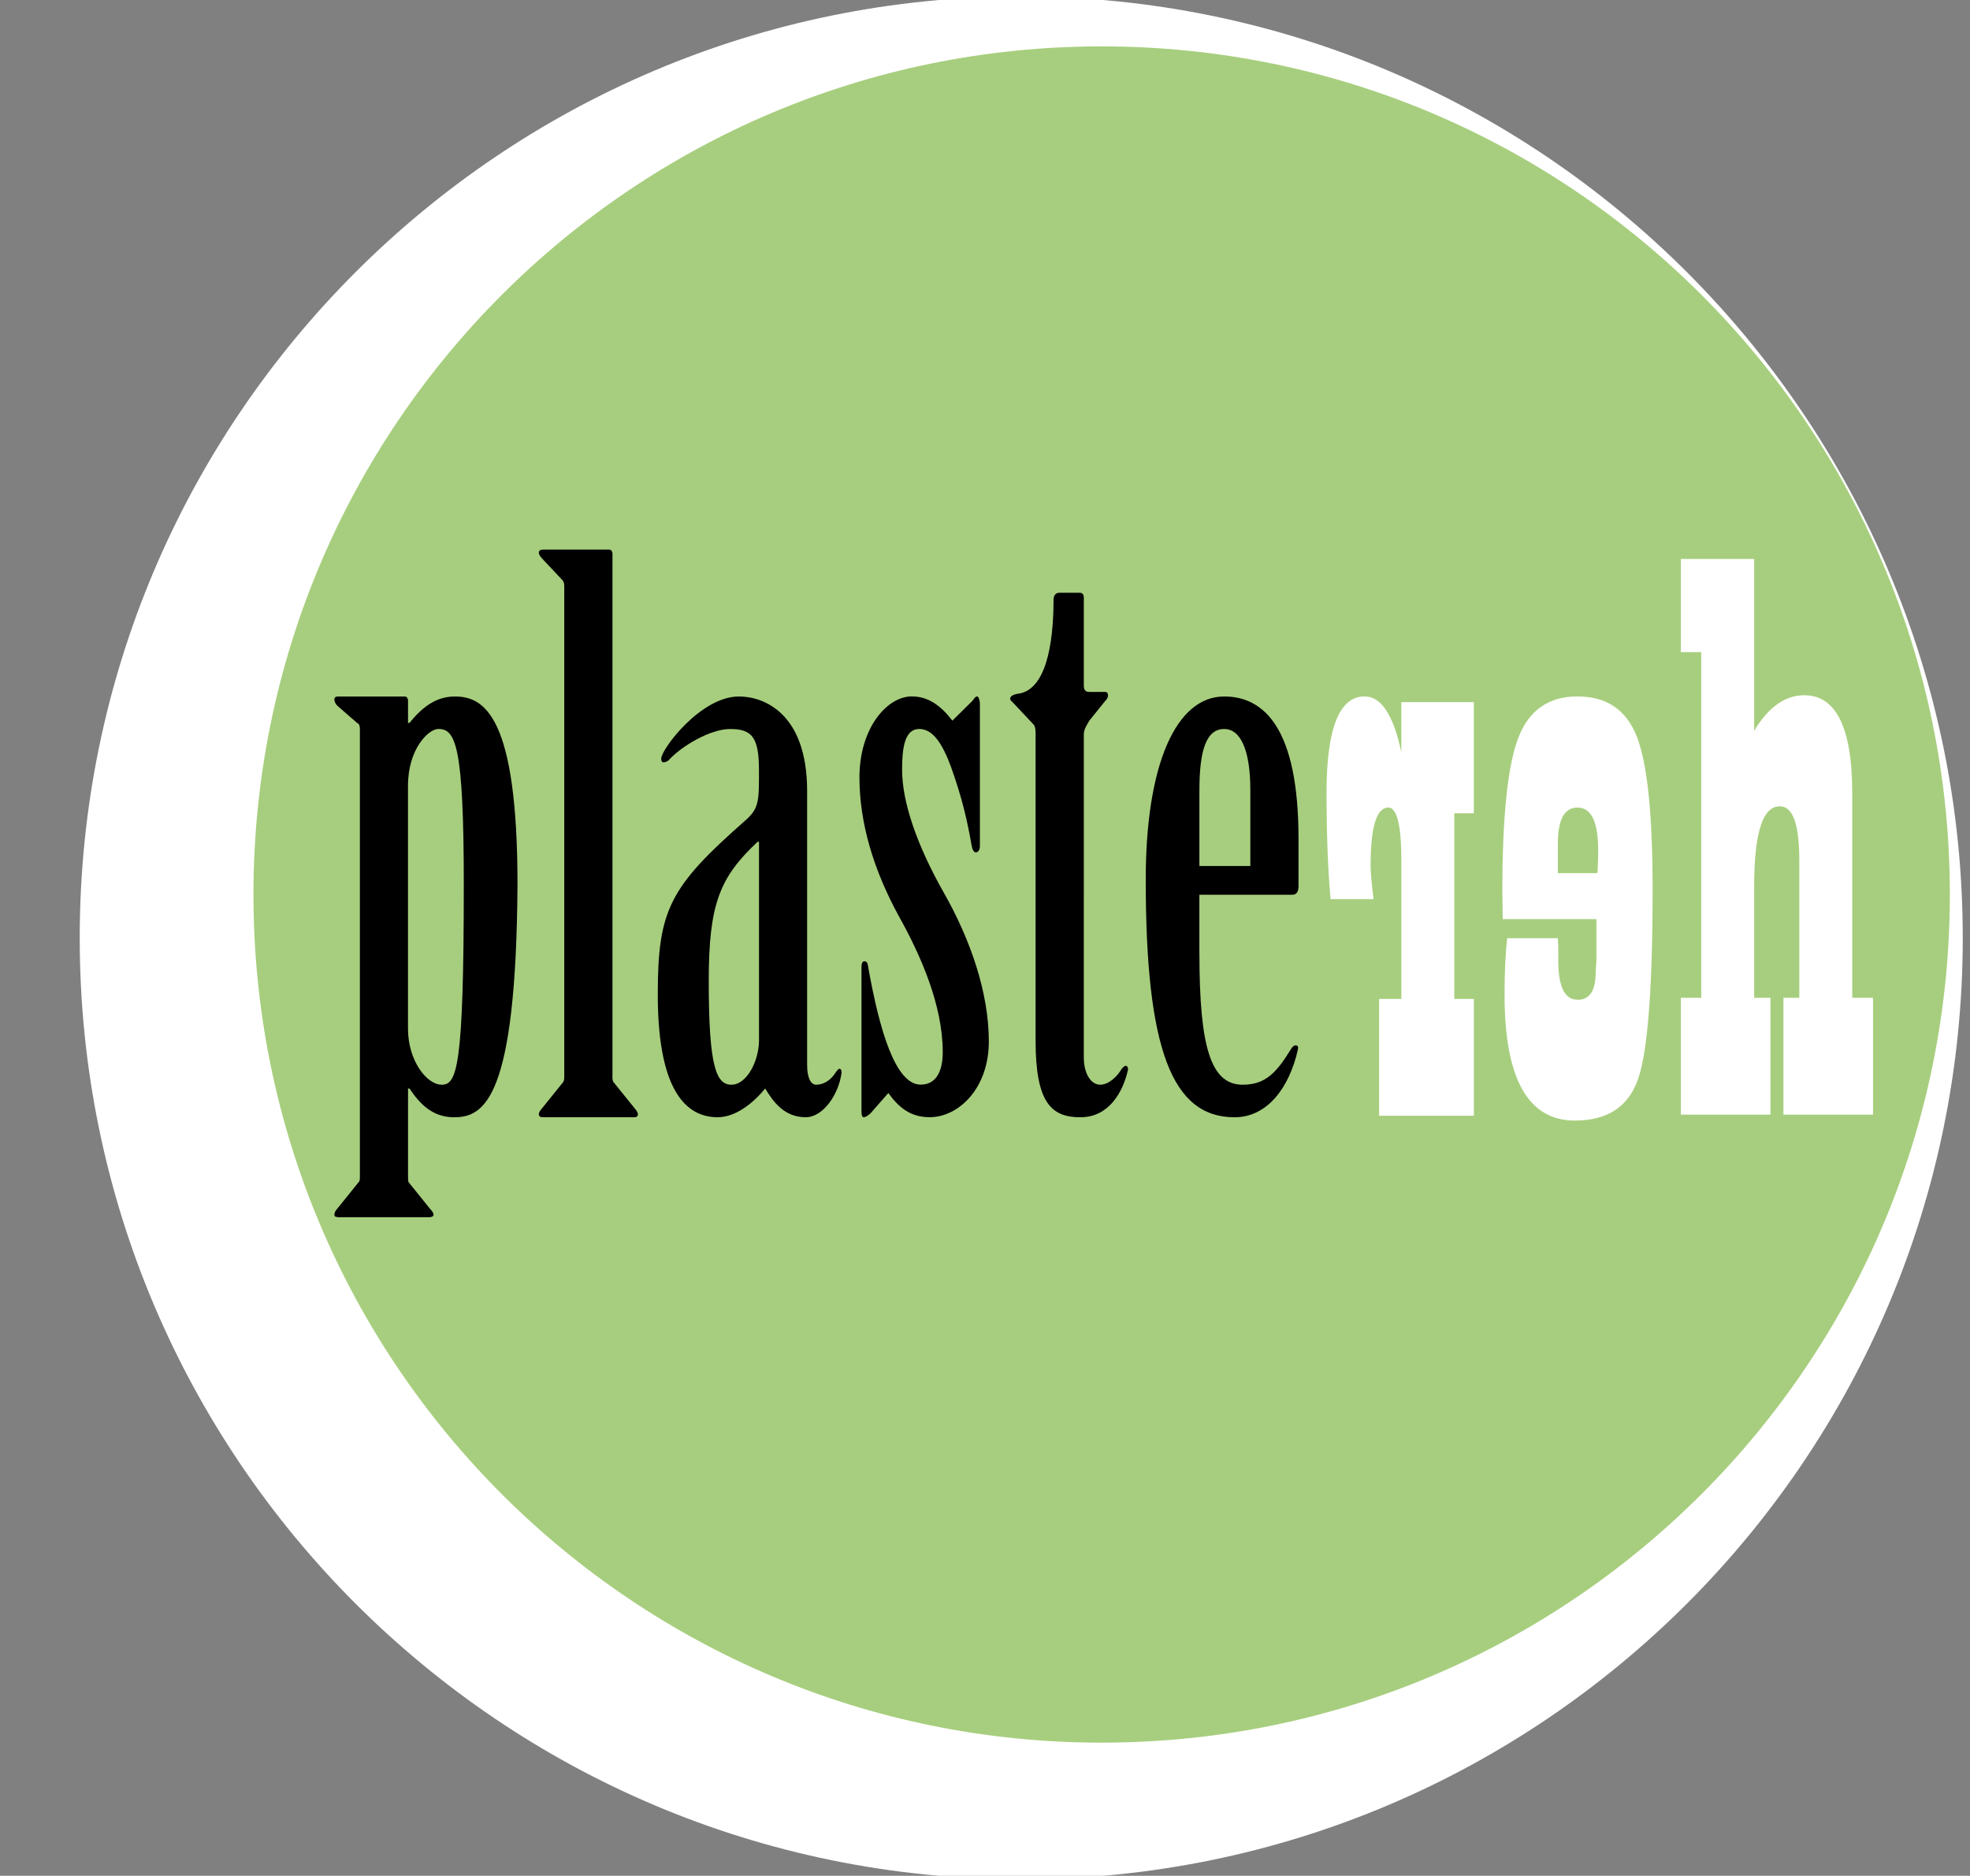
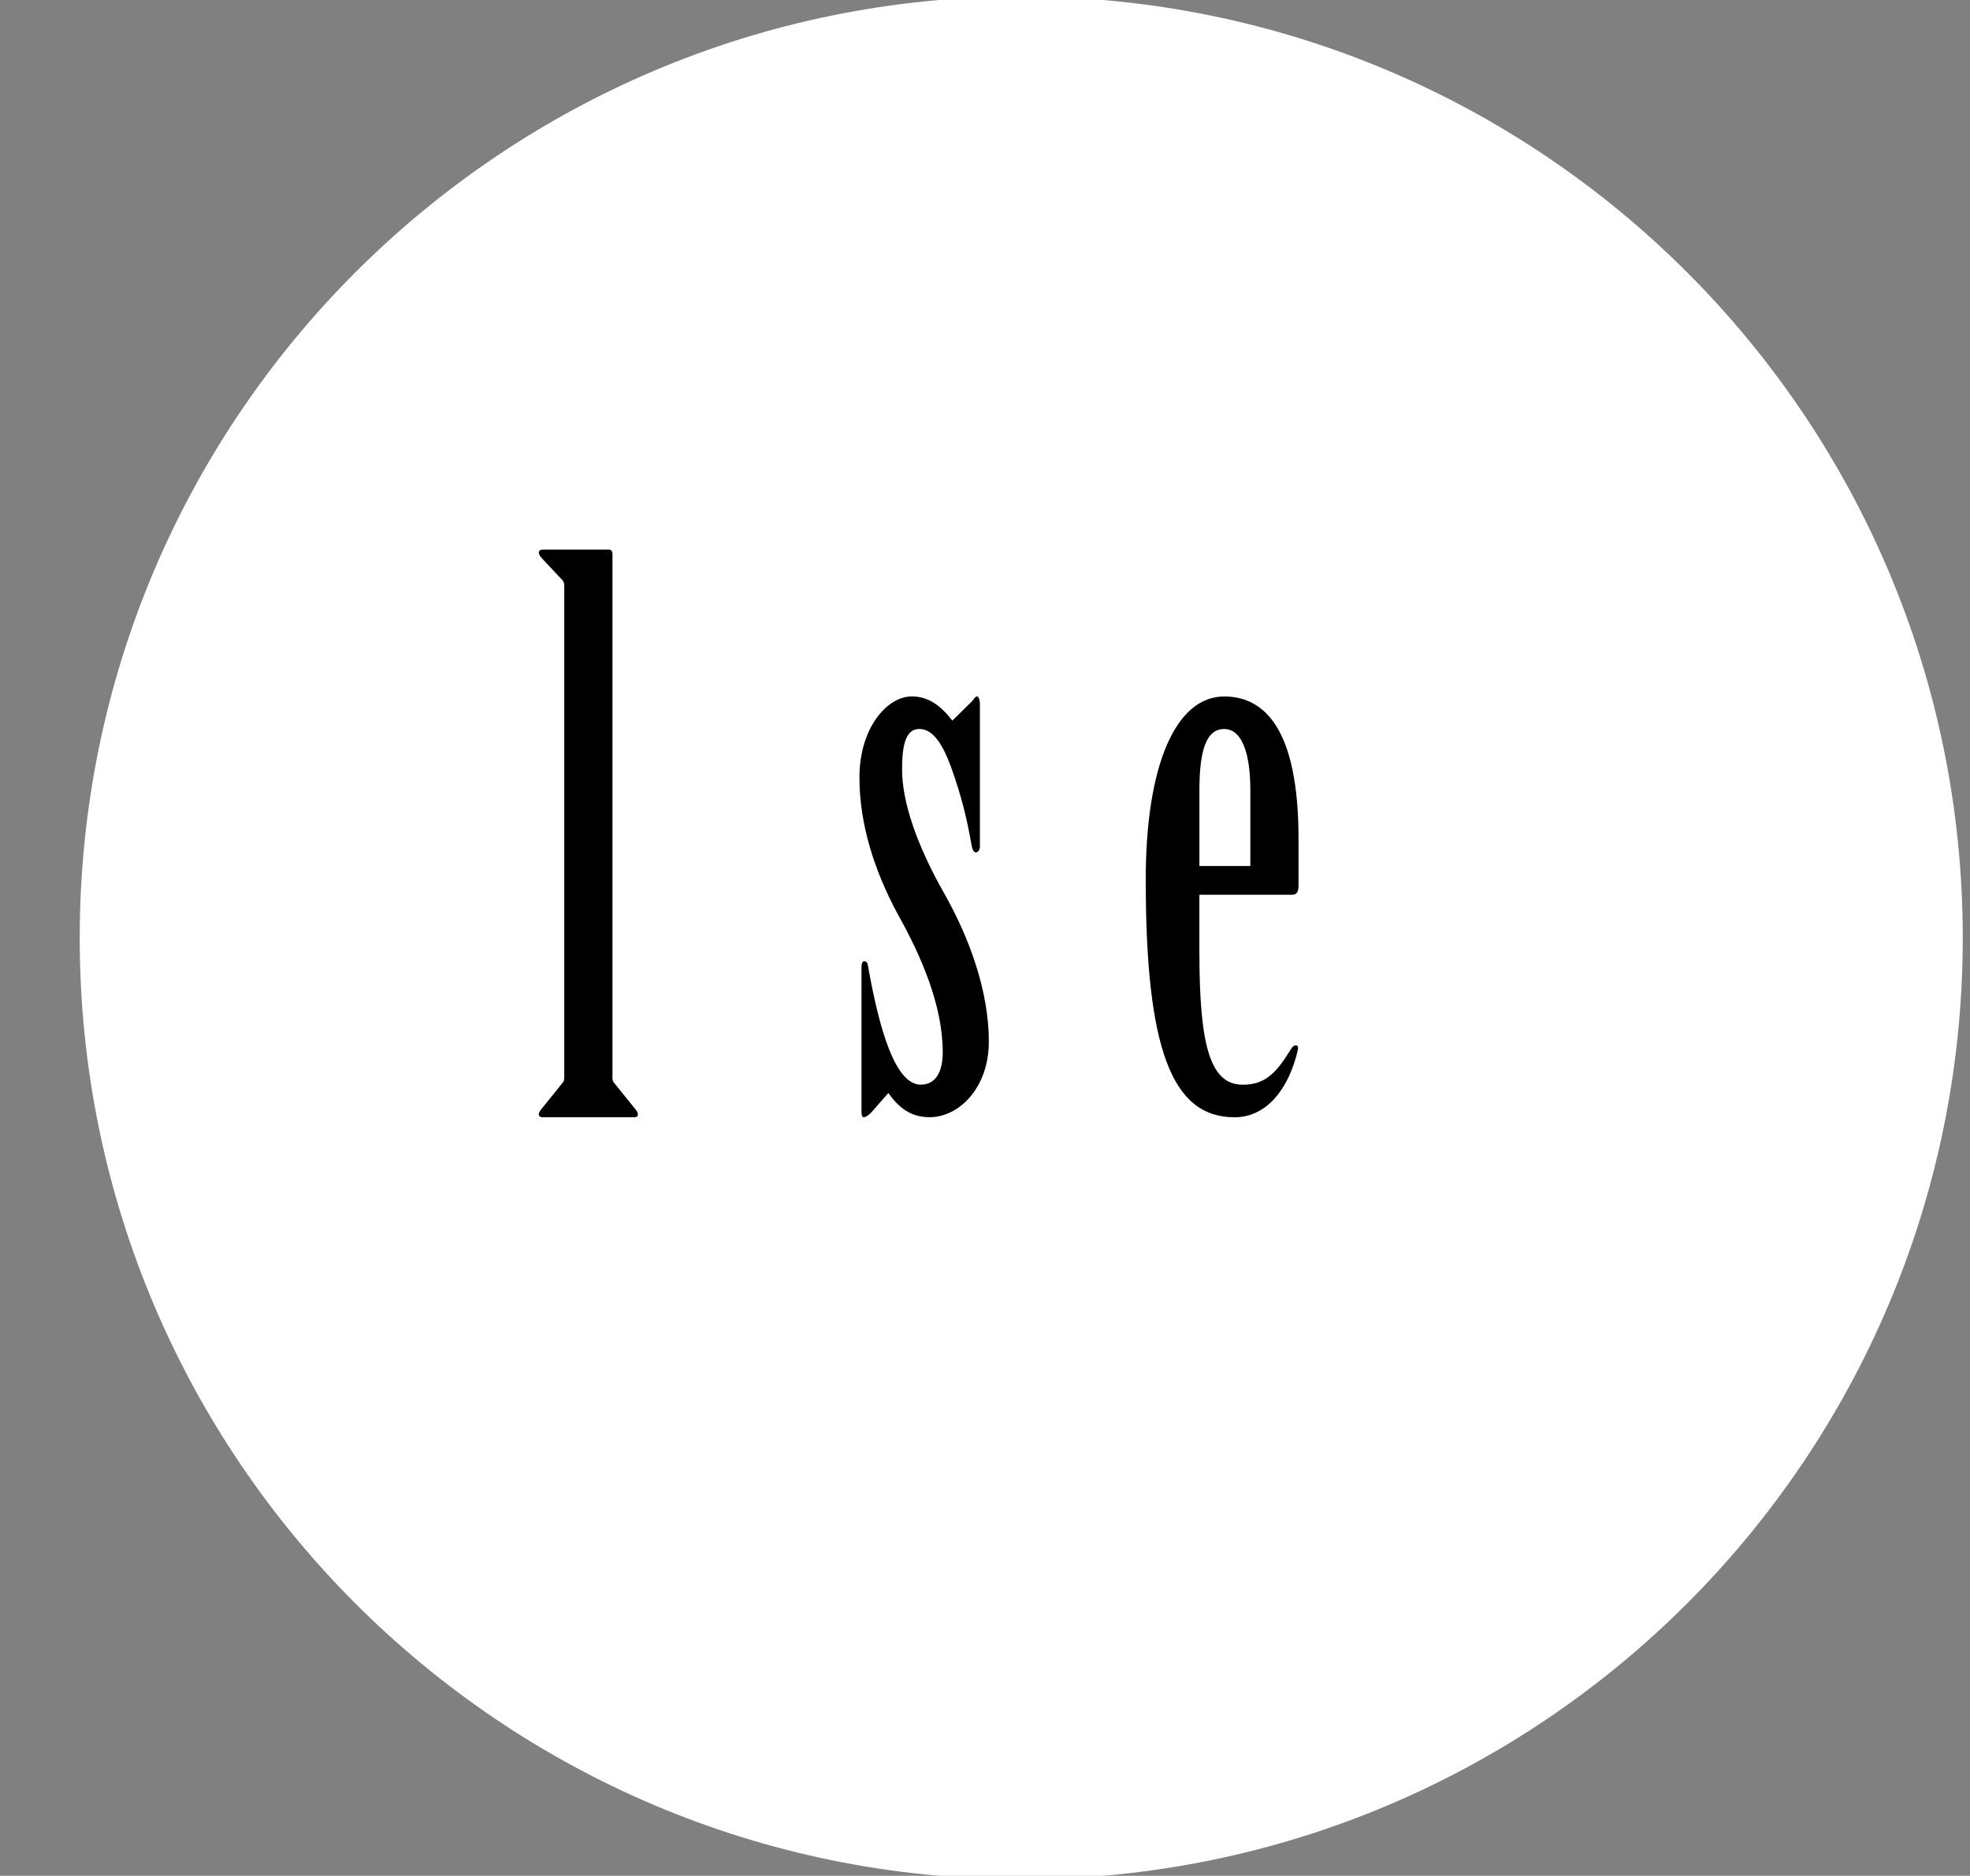
<svg xmlns="http://www.w3.org/2000/svg" xmlns:xlink="http://www.w3.org/1999/xlink" version="1.1" id="Ebene_1" x="0px" y="0px" width="59.53px" height="56.69px" viewBox="0 0 59.53 56.69" enable-background="new 0 0 59.53 56.69" xml:space="preserve">
  <rect x="0" y="0" width="59.53" height="56.69" fill="#808080" stroke="none" />
  <g>
    <defs>
      <rect id="SVGID_1_" x="1" y="-0.106" width="74.646" height="56.903" />
    </defs>
    <clipPath id="SVGID_2_">
      <use xlink:href="#SVGID_1_" overflow="visible" />
    </clipPath>
    <path clip-path="url(#SVGID_2_)" fill="#FFFFFF" d="M30.86,56.797c15.713,0,28.451-12.738,28.451-28.452S46.573-0.106,30.86-0.106   S2.409,12.632,2.409,28.345S15.147,56.797,30.86,56.797" />
-     <path clip-path="url(#SVGID_2_)" fill="#A7CE7E" d="M33.29,52.666c14.156,0,25.631-11.477,25.631-25.632   c0-14.156-11.475-25.632-25.631-25.632c-14.156,0-25.631,11.476-25.631,25.632C7.659,41.189,19.134,52.666,33.29,52.666" />
  </g>
  <g>
-     <path d="M10.874,22.009c0-0.068-0.021-0.137-0.083-0.16l-0.604-0.526c-0.062-0.069-0.083-0.137-0.083-0.183   c0-0.068,0.042-0.091,0.125-0.091h1.997c0.062,0,0.104,0.046,0.104,0.137v0.663h0.042c0.354-0.435,0.77-0.8,1.373-0.8   c0.894,0,1.893,0.595,1.893,5.695c-0.042,6.45-0.999,7.022-1.914,7.022c-0.666,0-1.04-0.412-1.352-0.869h-0.042v2.653   c0,0.068,0,0.16,0.021,0.183l0.645,0.801c0.062,0.068,0.104,0.114,0.104,0.183c0,0.046-0.062,0.069-0.125,0.069h-2.745   c-0.083,0-0.125-0.023-0.125-0.069c0-0.068,0.021-0.114,0.083-0.183l0.645-0.801c0.042-0.022,0.042-0.114,0.042-0.183V22.009z    M12.329,31.09c0,0.96,0.562,1.692,1.02,1.692s0.666-0.526,0.666-6.039c0-4.231-0.25-4.712-0.77-4.712   c-0.292,0-0.916,0.595-0.916,1.715V31.09z" />
    <path d="M18.506,32.508c0,0.091,0,0.16,0.042,0.206l0.645,0.8c0.042,0.046,0.083,0.114,0.083,0.16c0,0.069-0.042,0.092-0.125,0.092   h-2.745c-0.062,0-0.125-0.022-0.125-0.092c0-0.046,0.042-0.114,0.083-0.16l0.645-0.8c0.042-0.046,0.042-0.115,0.042-0.206V17.709   c0-0.092-0.021-0.137-0.062-0.183l-0.624-0.664c-0.042-0.045-0.083-0.114-0.083-0.16c0-0.069,0.062-0.092,0.125-0.092h1.997   c0.062,0,0.104,0.046,0.104,0.137V32.508z" />
-     <path d="M24.391,32.21c0,0.298,0.083,0.572,0.271,0.572c0.208,0,0.437-0.114,0.603-0.389c0.042-0.046,0.062-0.092,0.104-0.092   s0.062,0.046,0.062,0.114c-0.083,0.663-0.562,1.35-1.082,1.35c-0.645,0-0.978-0.457-1.227-0.869   c-0.333,0.412-0.874,0.869-1.435,0.869c-0.811,0-1.81-0.572-1.81-3.705c0-2.562,0.354-3.248,2.642-5.261   c0.416-0.366,0.416-0.572,0.416-1.509c0-1.007-0.208-1.258-0.874-1.258c-0.604,0-1.477,0.526-1.851,0.938   c-0.042,0.045-0.104,0.068-0.167,0.068c-0.042,0-0.062-0.045-0.062-0.114c0-0.274,1.186-1.875,2.35-1.875   c0.749,0,2.059,0.503,2.059,2.859V32.21z M22.936,25.44h-0.042c-1.144,1.075-1.477,1.875-1.477,4.208   c0,2.607,0.229,3.134,0.687,3.134s0.832-0.709,0.832-1.35V25.44z" />
    <path d="M29.611,25.577c0,0.091-0.042,0.183-0.125,0.183c-0.062,0-0.104-0.092-0.125-0.206c-0.125-0.709-0.271-1.395-0.624-2.379   c-0.27-0.732-0.562-1.144-0.957-1.144c-0.437,0-0.52,0.549-0.52,1.235c0,0.96,0.437,2.264,1.269,3.728   c0.791,1.396,1.352,2.996,1.352,4.483c0,1.418-0.915,2.287-1.789,2.287c-0.583,0-0.936-0.297-1.248-0.731l-0.541,0.617   c-0.062,0.046-0.125,0.114-0.208,0.114c-0.042,0-0.062-0.068-0.062-0.16v-4.392c0-0.068,0.021-0.16,0.083-0.16   c0.104,0,0.104,0.092,0.125,0.206c0.333,1.853,0.811,3.522,1.581,3.522c0.458,0,0.666-0.389,0.666-0.983   c0-1.418-0.666-2.928-1.331-4.117c-0.749-1.373-1.186-2.791-1.186-4.186c0-1.487,0.832-2.447,1.581-2.447   c0.499,0,0.874,0.274,1.227,0.732l0.603-0.595c0.042-0.046,0.083-0.137,0.146-0.137c0.042,0,0.083,0.114,0.083,0.229V25.577z" />
-     <path d="M32.751,31.959c0,0.48,0.208,0.823,0.499,0.823c0.249,0,0.52-0.252,0.645-0.48c0.042-0.046,0.083-0.092,0.125-0.092   c0.041,0,0.083,0.069,0.062,0.138c-0.146,0.641-0.562,1.418-1.436,1.418c-0.873,0-1.352-0.435-1.352-2.311v-9.263   c0-0.091,0-0.229-0.062-0.297l-0.603-0.641c-0.042-0.045-0.104-0.091-0.104-0.137c0-0.068,0.083-0.137,0.291-0.16   c0.915-0.183,1.02-1.921,1.02-2.836c0-0.114,0.062-0.206,0.166-0.206h0.624c0.083,0,0.125,0.046,0.125,0.16v2.63   c0,0.114,0.021,0.206,0.166,0.206h0.479c0.104,0,0.125,0.16,0,0.274l-0.479,0.595c-0.062,0.114-0.166,0.251-0.166,0.412V31.959z" />
    <path d="M36.244,28.802c0,2.883,0.354,3.98,1.311,3.98c0.686,0,1.019-0.366,1.455-1.075c0.042-0.068,0.084-0.114,0.146-0.114   c0.062,0,0.084,0.046,0.062,0.137c-0.249,1.099-0.894,2.036-1.913,2.036c-1.893,0-2.683-2.059-2.683-7.182   c0-3.477,0.915-5.535,2.371-5.535c1.206,0,2.246,0.96,2.246,4.3v1.418c0,0.16-0.042,0.274-0.188,0.274h-2.808V28.802z    M37.783,26.172v-2.287c0-1.212-0.291-1.853-0.79-1.853c-0.541,0-0.749,0.641-0.749,1.853v2.287H37.783z" />
  </g>
  <g>
-     <path fill="#FFFFFF" d="M47.076,28.355l0.012,0.271v0.406c0,0.771,0.186,1.165,0.559,1.181c0.321,0.017,0.507-0.18,0.56-0.591   l0.033-0.602v-1.243H45.41l-0.012-0.836c0-2.256,0.16-3.802,0.481-4.639c0.32-0.836,0.917-1.255,1.789-1.255   c0.88,0,1.479,0.406,1.795,1.218c0.317,0.812,0.476,2.346,0.476,4.601c0,2.961-0.144,4.869-0.431,5.721   c-0.287,0.854-0.927,1.279-1.918,1.279c-1.417,0-2.125-1.267-2.125-3.802c0-0.664,0.026-1.234,0.078-1.71H47.076z M48.295,25.71   c0-0.87-0.208-1.304-0.626-1.304c-0.396,0-0.593,0.361-0.593,1.083v0.898h1.197C48.288,26.116,48.295,25.891,48.295,25.71z" />
    <path fill="#FFFFFF" d="M44.538,24.579h-0.593v5.61h0.593v3.531h-2.863v-3.531h0.671v-4.183c0-1.066-0.131-1.6-0.392-1.6   c-0.358,0-0.537,0.586-0.537,1.759c0,0.197,0.03,0.533,0.09,1.009h-1.298c-0.082-0.877-0.123-1.952-0.123-3.223   c0-1.936,0.385-2.904,1.152-2.904c0.5,0,0.869,0.562,1.107,1.686V21.22h2.192V24.579z" />
  </g>
  <g>
    <path fill="#FFFFFF" d="M53.008,16.892v5.192c0.41-0.681,0.888-1.037,1.432-1.07c1.021-0.057,1.532,0.931,1.532,2.965v0.738v5.438   h0.627v3.531h-2.707v-3.531h0.48v-3.531v-0.615c0-1.05-0.179-1.595-0.536-1.636c-0.552-0.065-0.828,0.742-0.828,2.424v3.358H53.5   v3.531h-2.707v-3.531h0.615V19.709h-0.615v-2.817H53.008z" />
  </g>
</svg>